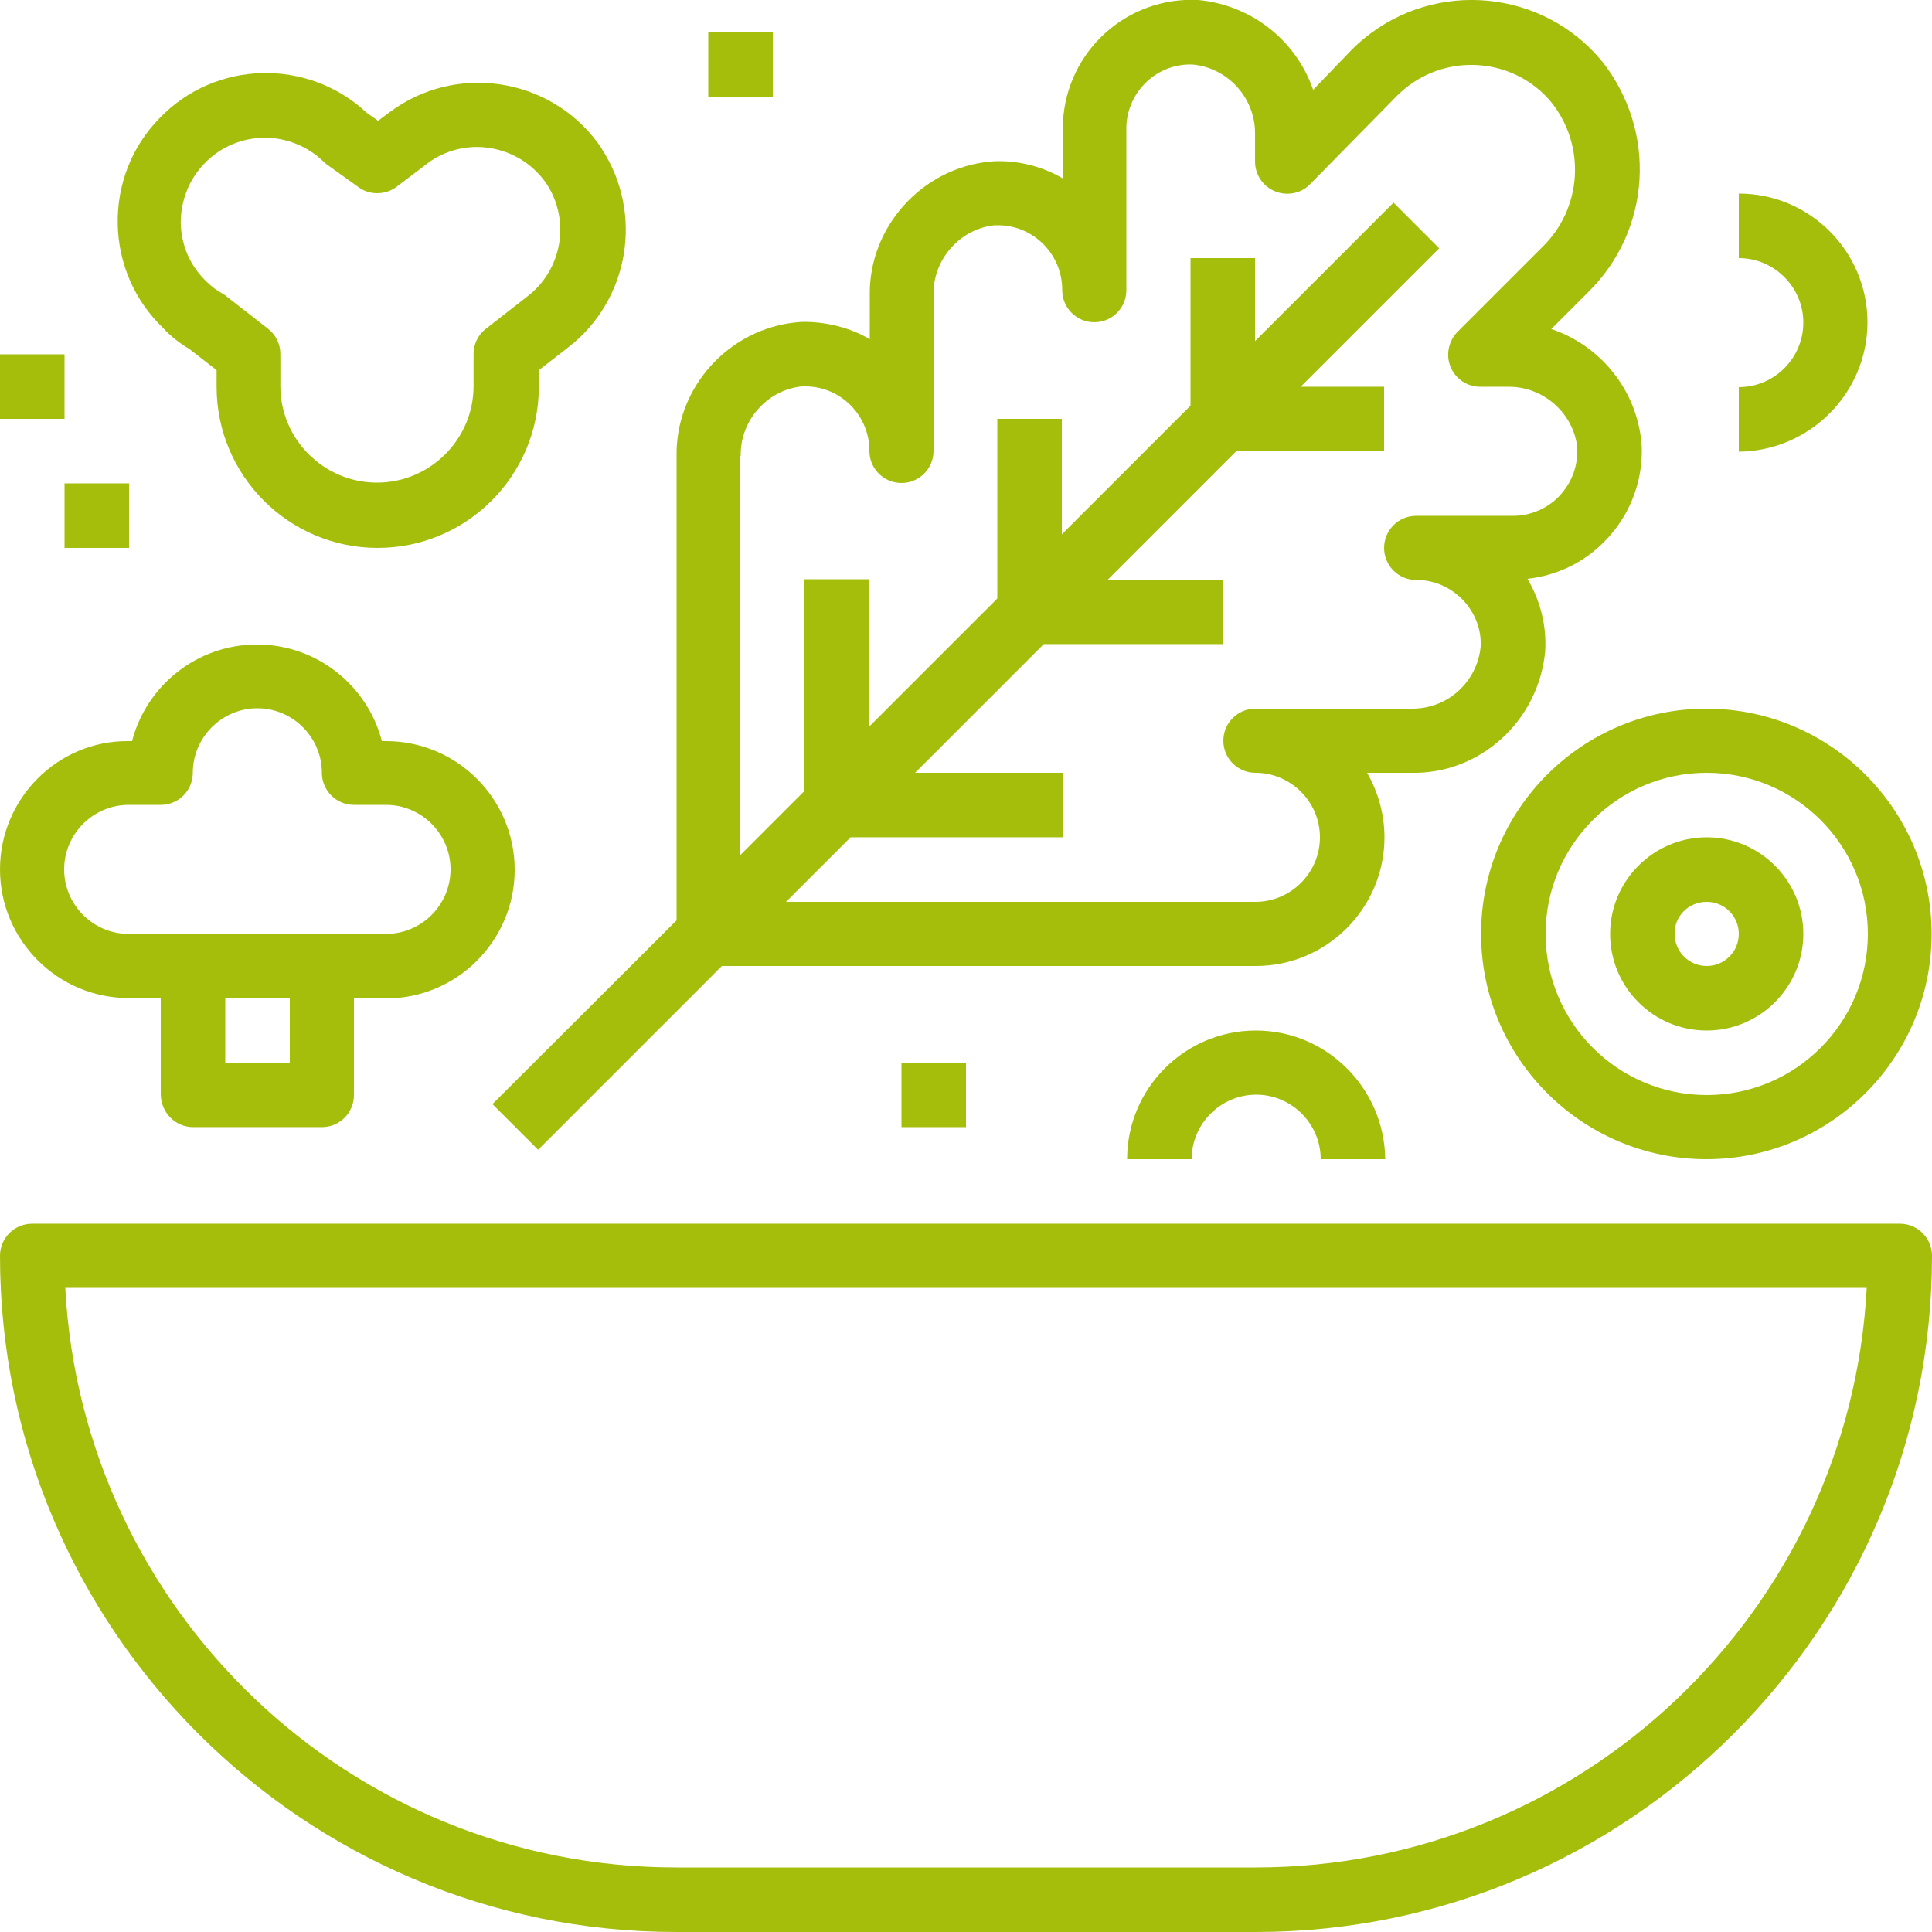
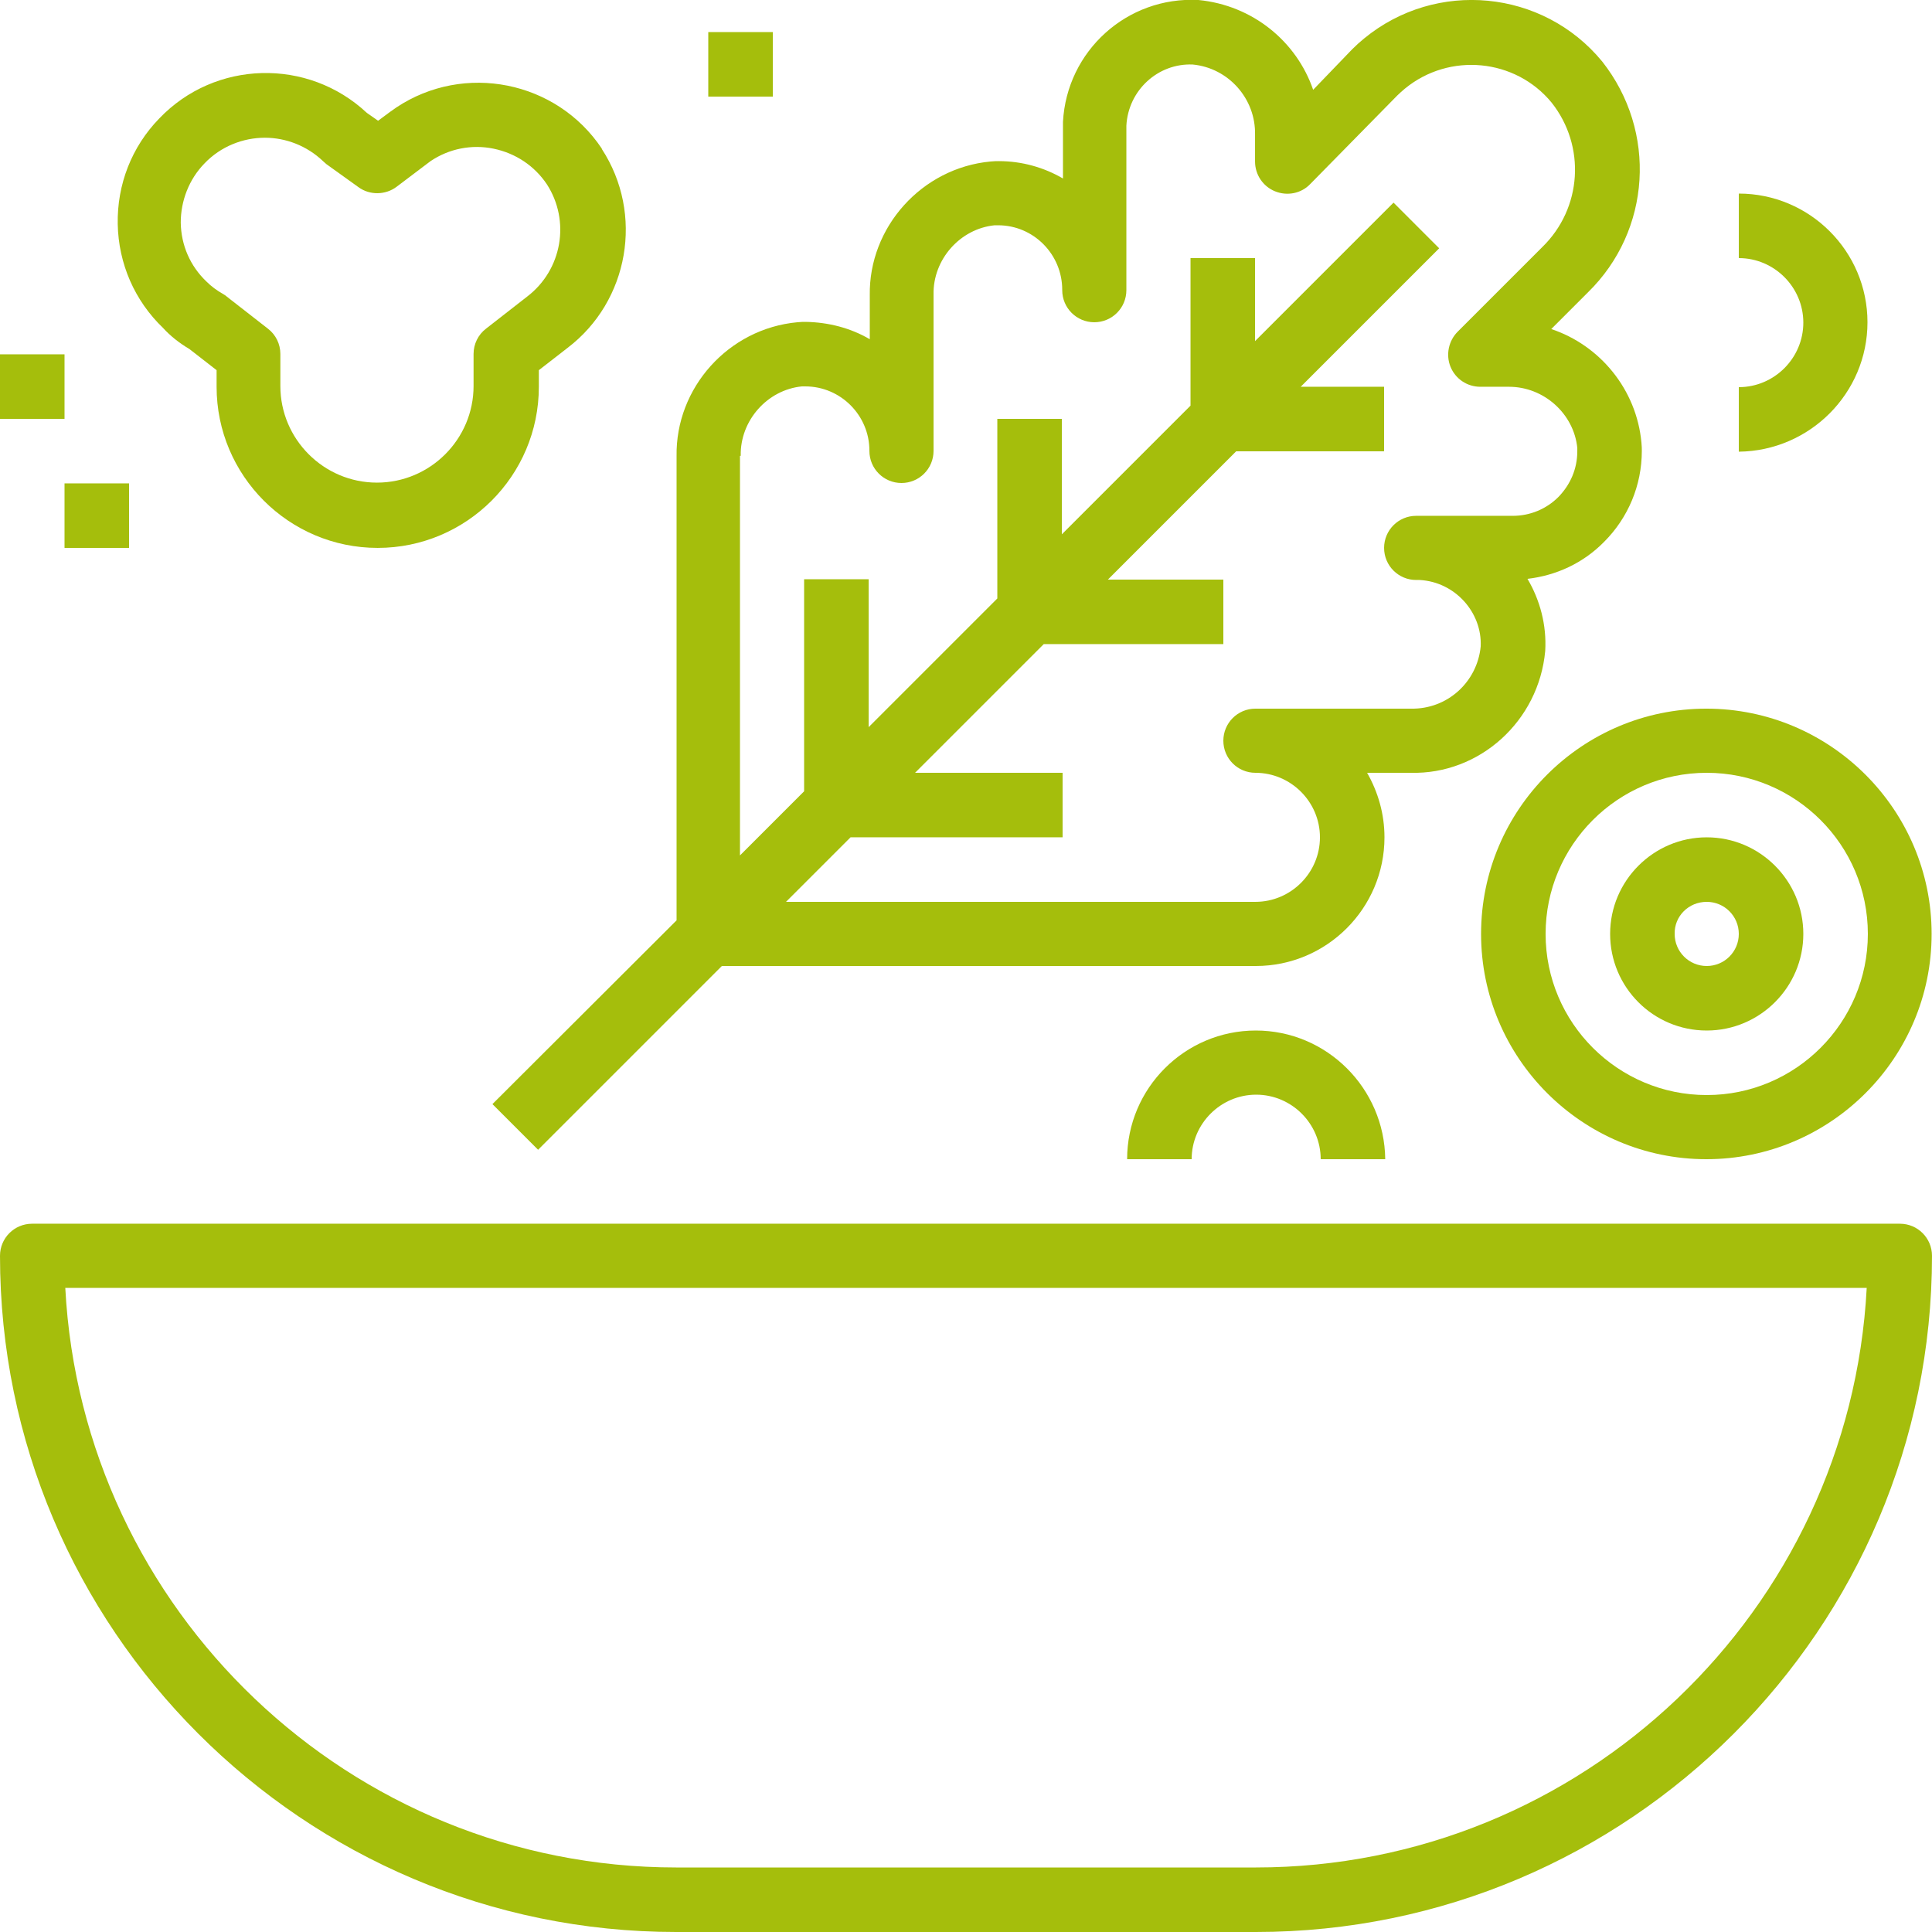
<svg xmlns="http://www.w3.org/2000/svg" id="Capa_1" x="0px" y="0px" viewBox="0 0 512 512" style="enable-background:new 0 0 512 512;" xml:space="preserve">
  <style type="text/css"> .st0{fill:#A5BE0C;} </style>
  <g>
    <path class="st0" d="M503.5,324.3H8.5c-4.7,0-8.5,3.8-8.5,8.5C0,431.6,80.4,512,179.2,512h153.6c98.8,0,179.2-80.4,179.2-179.2 C512,328.1,508.2,324.3,503.5,324.3z M332.8,494.9H179.2c-86.5,0-157.4-68.1-161.9-153.6h477.4 C490.2,426.8,419.3,494.9,332.8,494.9z" />
    <path class="st0" d="M130.5,292.6l12.1,12.1l48.7-48.7h141.5c18.8,0,34.1-15.3,34.1-34.1c0-6.2-1.7-12-4.6-17.1h11.5 c18.3,0.5,34-13.7,35.7-32.3c0.4-6.9-1.4-13.5-4.7-19.1c7.7-0.9,14.8-4.2,20.3-9.8c6.4-6.4,10-15,10-24.1c0-0.6,0-1.2-0.1-2.2 c-1.3-14.1-11-25.8-23.9-30.1l9.7-9.7c16.8-16.4,18.4-42.7,3.8-61.2c-15.7-19.1-44-21.8-63.1-6.1c-1.1,0.9-2.1,1.8-3.2,2.9 L348,23.8c-4.4-12.8-16-22.4-30.4-23.8c-18.9-1-34.9,13.5-35.9,32.3c0,0.6,0,1.2,0,1.9v13.1c-5-2.9-10.8-4.6-17-4.6 c-0.6,0-1.2,0-2.2,0.1c-18.2,1.7-32.3,17.4-32,35.5v11.6c-5.1-3-11-4.5-17-4.6c-0.6,0-1.2,0-2.2,0.1c-18.3,1.7-32.3,17.4-32,35.5 v123L130.5,292.6z M196.3,120.8c-0.2-9.4,7.1-17.5,16.2-18.4l0.9,0c9.4,0,17,7.7,17,17v0.1c0,4.7,3.8,8.5,8.5,8.5c0,0,0,0,0,0 c4.7,0,8.5-3.8,8.5-8.5v0V78.1c-0.2-9.4,7.1-17.5,16.2-18.4l0.9,0c9.4,0,17,7.7,17,17.1v0.1c0,4.7,3.8,8.5,8.5,8.5c0,0,0,0,0,0 c4.7,0,8.5-3.8,8.5-8.5v0V34.2l0-0.9c0.5-9.4,8.4-16.6,17.6-16.2c9.4,0.9,16.7,9,16.5,18.6v7.1c0,3.5,2.1,6.6,5.3,7.9 c3.2,1.3,6.9,0.6,9.3-1.9l23.1-23.5c0.6-0.6,1.3-1.2,2-1.8c11.8-9.7,29.3-8,38.9,3.7c9.1,11.5,8.1,28-2.5,38.3l-22.4,22.4 c-2.4,2.4-3.2,6.1-1.9,9.3c1.3,3.2,4.4,5.3,7.9,5.3h7.1c0.2,0,0.3,0,0.5,0c9.3,0,17.2,7.2,18.1,16.2l0,0.9c0,4.6-1.8,8.8-5,12.1 c-3.2,3.2-7.5,5-12.1,5c0,0,0,0,0,0h-25.6c-4.7,0-8.5,3.8-8.5,8.5s3.8,8.5,8.5,8.5l0.9,0c9.4,0.5,16.6,8.6,16.2,17.6 c-0.9,9.4-8.8,16.7-18.5,16.5h-41.2c-4.7,0-8.5,3.8-8.5,8.5s3.8,8.5,8.5,8.5c9.4,0,17.1,7.7,17.1,17.1s-7.7,17.1-17.1,17.1H208.3 l17.1-17.1h56.2v-17.1h-39.1l34.1-34.1h47.6v-17.1h-30.6l34-34h39.2v-17.1h-22.1l36.7-36.7l-12.1-12.1l-36.7,36.7v-22h-17.1v39.1 l-34.1,34.1V111h-17.1v47.6l-34.1,34.1v-39.2h-17.1v56.2l-17,17V120.8z" />
    <path class="st0" d="M50.2,92.5l7.2,5.6v4.4c0,23.5,19.1,42.7,42.7,42.7c23.5,0,42.7-19.1,42.7-42.7v-4.4l7.6-5.9 c16.3-12.4,20.3-35.5,9.1-52.7c0,0,0,0,0-0.1c-12-18-36.5-22.9-54.5-10.9c-0.6,0.4-1.1,0.8-1.7,1.2l-3.1,2.3l-3-2.1 c-15.6-14.6-40.2-14-55,1.5c-7.3,7.5-11.2,17.5-11,28c0.2,10.5,4.5,20.3,12,27.5C45.1,89,47.5,90.9,50.2,92.5z M54.2,43.3 c4.3-4.5,10.2-6.8,16-6.8c5.5,0,11.1,2.1,15.4,6.2c0.3,0.3,0.6,0.5,0.9,0.8l8.5,6.1c3,2.2,7.2,2.1,10.1-0.1l9-6.8 c4.9-3.3,10.9-4.5,16.7-3.3c5.8,1.2,10.8,4.5,14.1,9.4c6.3,9.7,4.1,22.7-5.2,29.8l-10.9,8.5c-2.1,1.6-3.3,4.1-3.3,6.7v8.5 c0,14.1-11.5,25.6-25.6,25.6s-25.6-11.5-25.6-25.6v-8.5c0-2.6-1.2-5.1-3.3-6.7l-10.9-8.5c-0.3-0.3-0.7-0.5-1-0.7 c-1.6-0.9-3.1-2-4.4-3.3c-4.3-4.1-6.7-9.6-6.8-15.6C47.9,53.2,50.1,47.5,54.2,43.3z" />
    <rect x="187.7" y="8.5" class="st0" width="17.1" height="17.1" />
-     <rect x="238.9" y="281.6" class="st0" width="17.1" height="17.1" />
    <path class="st0" d="M494.9,85.4c0-18.8-15.3-34.1-34.1-34.1v17.1c9.4,0,17.1,7.7,17.1,17.1c0,9.4-7.7,17.1-17.1,17.1v17.1 C479.6,119.5,494.9,104.2,494.9,85.4z" />
    <rect x="17.1" y="128.1" class="st0" width="17.1" height="17.1" />
    <rect x="0" y="93.9" class="st0" width="17.1" height="17.1" />
    <path class="st0" d="M332.8,273.1c-18.8,0-34.1,15.3-34.1,34.1h17.1c0-9.4,7.7-17.1,17.1-17.1c9.4,0,17.1,7.7,17.1,17.1h17.1 C366.9,288.4,351.6,273.1,332.8,273.1z" />
-     <path class="st0" d="M51.2,298.7h34.1c4.7,0,8.5-3.8,8.5-8.5v-25.6h8.5c18.8,0,34.1-15.3,34.1-34.1s-15.3-34.1-34.1-34.1h-1.1 c-3.8-14.7-17.2-25.6-33.1-25.6c-15.9,0-29.3,10.9-33.1,25.6h-1.1C15.3,196.3,0,211.6,0,230.4s15.3,34.1,34.1,34.1h8.5v25.6 C42.7,294.9,46.5,298.7,51.2,298.7z M76.8,281.6L76.8,281.6H59.7v-17.1h17.1V281.6z M34.1,247.5c-9.4,0-17.1-7.7-17.1-17.1 c0-9.4,7.7-17.1,17.1-17.1h8.5c4.7,0,8.5-3.8,8.5-8.5c0-9.4,7.7-17.1,17.1-17.1c9.4,0,17.1,7.7,17.1,17.1c0,4.7,3.8,8.5,8.5,8.5 h8.5c9.4,0,17.1,7.7,17.1,17.1c0,9.4-7.7,17.1-17.1,17.1H85.5c-0.1,0-0.1,0-0.2,0H51.2c-0.1,0-0.1,0-0.2,0H34.1z" />
    <path class="st0" d="M452.3,273.1c14.1,0,25.6-11.5,25.6-25.6c0-14.1-11.5-25.6-25.6-25.6c-14.1,0-25.6,11.5-25.6,25.6 S438.1,273.1,452.3,273.1z M452.3,239c4.7,0,8.5,3.8,8.5,8.5c0,4.7-3.8,8.5-8.5,8.5c-4.7,0-8.5-3.8-8.5-8.5 C443.7,242.8,447.5,239,452.3,239z" />
    <path class="st0" d="M392.5,247.5c0,32.9,26.8,59.7,59.7,59.7c32.9,0,59.7-26.8,59.7-59.7c0-32.9-26.8-59.7-59.7-59.7 C419.3,187.8,392.5,214.5,392.5,247.5z M452.3,204.8c23.5,0,42.7,19.1,42.7,42.7c0,23.5-19.1,42.7-42.7,42.7 c-23.5,0-42.7-19.1-42.7-42.7C409.6,224,428.7,204.8,452.3,204.8z" />
  </g>
</svg>